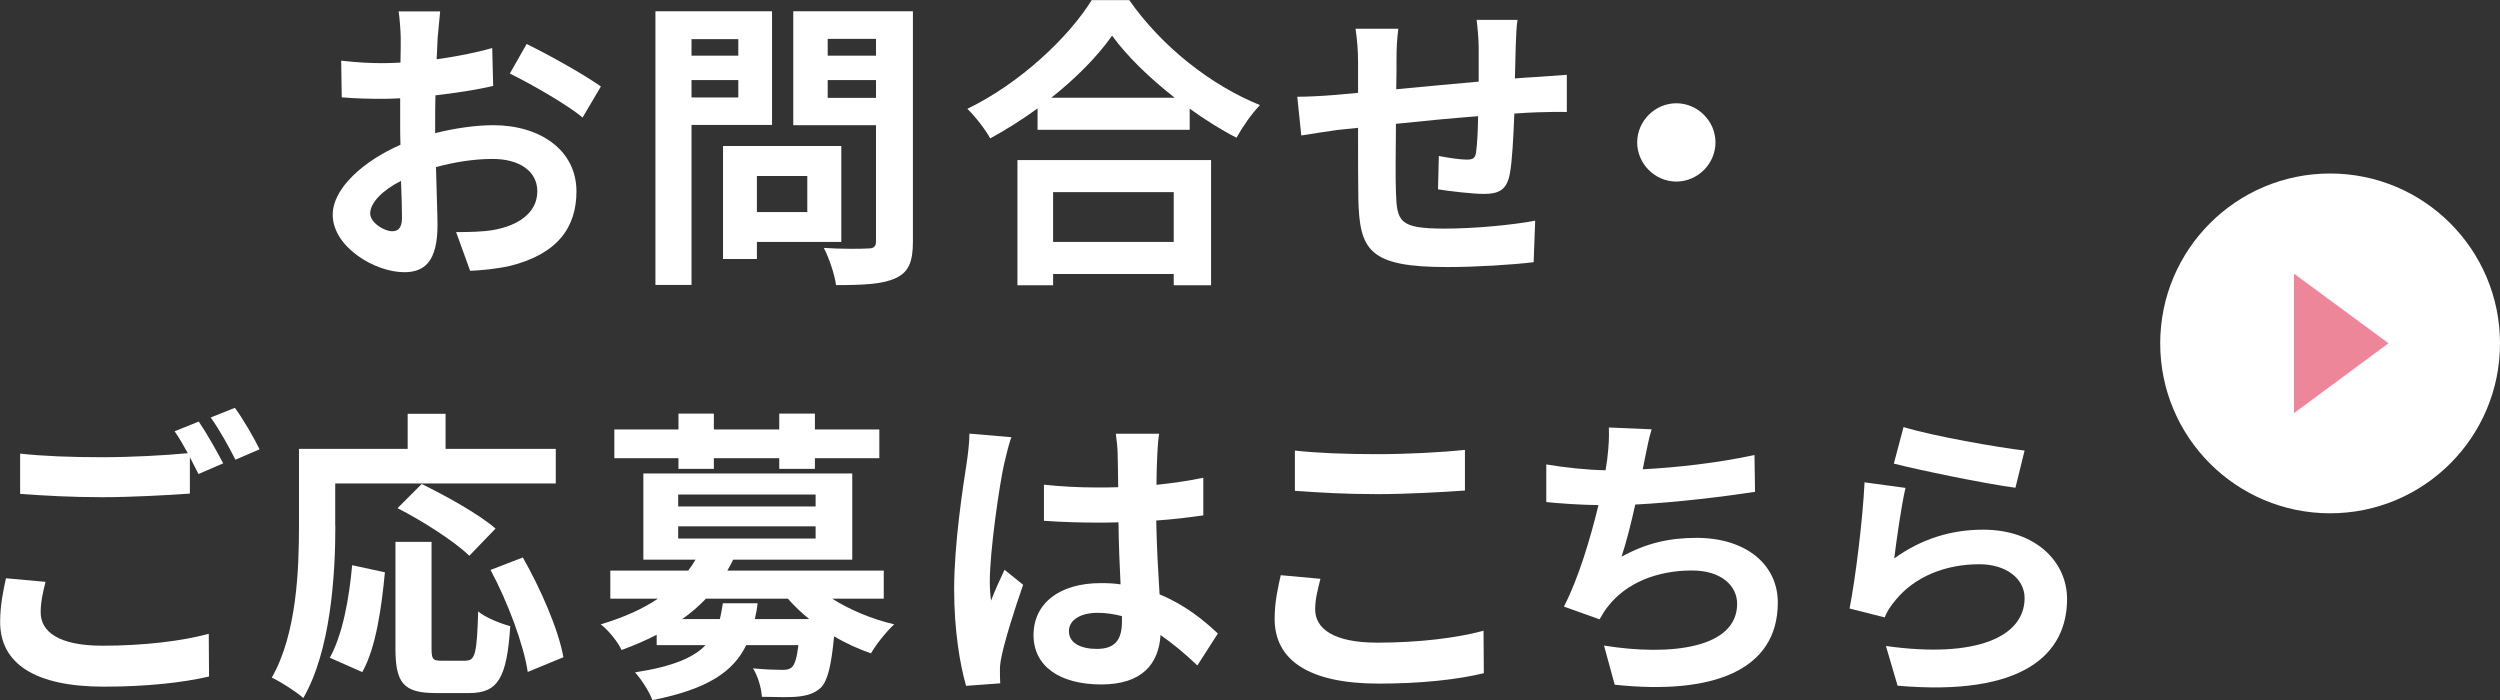
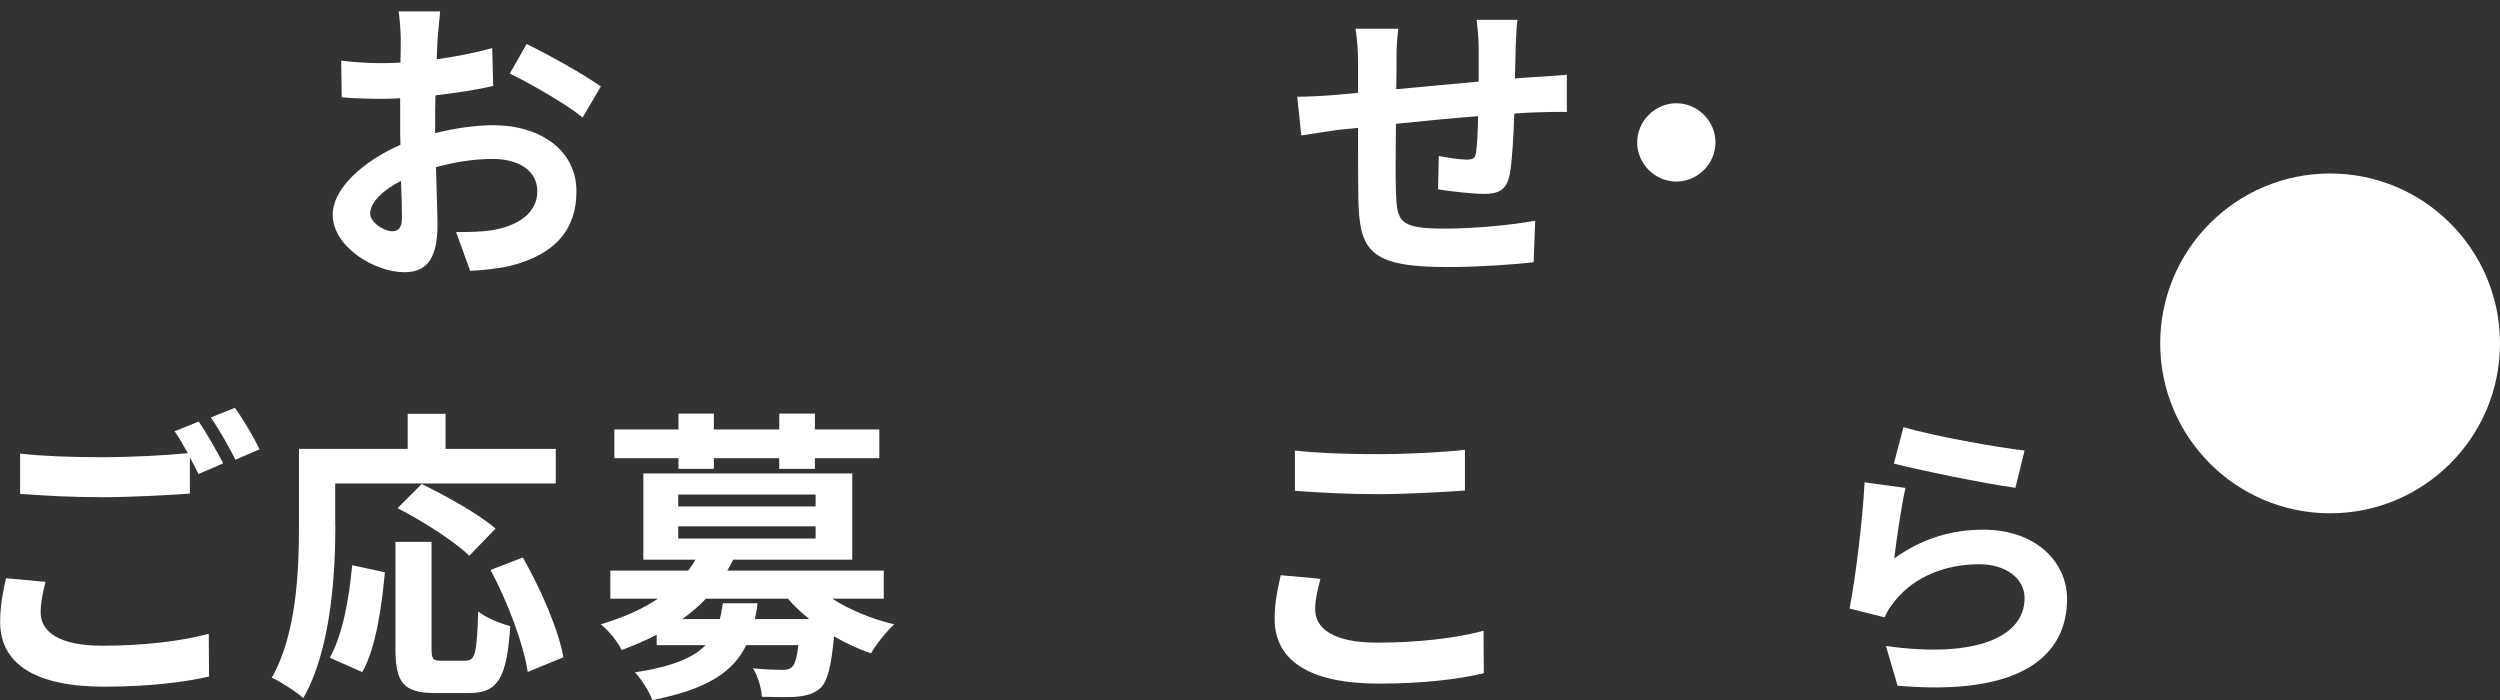
<svg xmlns="http://www.w3.org/2000/svg" id="_イヤー_2" viewBox="0 0 180.11 50.44">
  <rect x="0" y="0" width="180.11" height="50.44" fill="#333333" stroke="none" />
  <defs>
    <style>.cls-1{fill:#fff;}.cls-2{fill:#ee869a;}</style>
  </defs>
  <g id="_イヤー_1-2">
    <g>
      <path class="cls-1" d="M31.36,9.59c1.47-.37,2.97-.57,4.18-.57,3.35,0,5.99,1.78,5.99,4.77,0,2.57-1.34,4.51-4.8,5.37-1.01,.22-2,.31-2.86,.35l-1.01-2.79c.99,0,1.91-.02,2.68-.15,1.76-.31,3.17-1.21,3.17-2.79,0-1.47-1.32-2.33-3.21-2.33-1.34,0-2.75,.22-4.09,.59,.04,1.74,.11,3.41,.11,4.16,0,2.71-.99,3.41-2.4,3.41-2.13,0-5.15-1.83-5.15-4.14,0-1.91,2.22-3.87,4.88-5.04-.02-.51-.02-1.01-.02-1.52v-1.83c-.42,.02-.81,.04-1.17,.04-.99,0-2.09-.02-3.04-.11l-.04-2.64c1.28,.15,2.22,.18,3.01,.18,.4,0,.81-.02,1.26-.04,.02-.77,.02-1.41,.02-1.78,0-.46-.09-1.52-.15-1.91h2.99c-.04,.4-.13,1.34-.18,1.89-.02,.48-.04,1.01-.07,1.56,1.43-.2,2.86-.48,4-.81l.07,2.73c-1.23,.29-2.73,.51-4.16,.68-.02,.66-.02,1.32-.02,1.96v.77Zm-2.4,6.12c0-.55-.02-1.54-.07-2.68-1.34,.68-2.22,1.58-2.22,2.35,0,.66,1.01,1.28,1.58,1.28,.4,0,.71-.2,.71-.95ZM37.94,3.17c1.67,.81,4.2,2.24,5.35,3.06l-1.32,2.24c-1.04-.9-3.87-2.51-5.24-3.17l1.21-2.13Z" />
-       <path class="cls-1" d="M49.82,9v11.53h-2.6V.81h8.4V9h-5.81Zm0-6.18v1.19h3.37v-1.19h-3.37Zm3.37,4.2v-1.25h-3.37v1.25h3.37Zm1.34,10.41v1.23h-2.44V10.52h8.52v6.91h-6.07Zm0-4.75v2.6h3.63v-2.6h-3.63Zm11.24,4.73c0,1.45-.31,2.2-1.23,2.62-.9,.44-2.29,.51-4.31,.51-.09-.75-.51-1.98-.88-2.68,1.28,.09,2.77,.07,3.19,.04,.42,0,.57-.13,.57-.53V9.02h-5.96V.81h8.62V17.4Zm-6.14-14.61v1.21h3.48v-1.21h-3.48Zm3.48,4.25v-1.28h-3.48v1.28h3.48Z" />
-       <path class="cls-1" d="M81.35,0c2.35,3.37,5.92,6.16,9.42,7.57-.64,.68-1.23,1.54-1.69,2.35-1.12-.57-2.27-1.3-3.37-2.09v1.52h-10.96v-1.54c-1.08,.79-2.24,1.52-3.41,2.16-.35-.64-1.08-1.58-1.65-2.13,3.79-1.83,7.3-5.15,8.96-7.83h2.71Zm-8.05,11.53h13.95v9.02h-2.69v-.81h-8.69v.81h-2.57V11.53Zm11.33-4.49c-1.83-1.43-3.45-3.01-4.51-4.47-1.04,1.47-2.57,3.04-4.38,4.47h8.89Zm-8.76,6.8v3.59h8.69v-3.59h-8.69Z" />
      <path class="cls-1" d="M109.33,1.43c-.07,.33-.11,1.28-.13,1.87-.02,.86-.04,1.63-.06,2.35,.59-.04,1.14-.09,1.65-.11,.6-.04,1.45-.11,2.09-.15v2.68c-.38-.02-1.52,0-2.11,.02-.46,.02-1.03,.04-1.67,.09-.07,1.65-.15,3.43-.33,4.36-.22,1.14-.77,1.43-1.89,1.43-.77,0-2.51-.2-3.28-.33l.06-2.4c.68,.13,1.56,.26,2,.26s.62-.09,.68-.51c.09-.59,.13-1.58,.15-2.62-1.91,.15-4.05,.35-5.92,.55-.02,2-.04,4,0,4.93,.07,2.13,.24,2.62,3.52,2.62,2.13,0,4.88-.26,6.51-.57l-.11,2.99c-1.47,.18-4.14,.35-6.21,.35-5.65,0-6.34-1.19-6.42-4.95-.02-.92-.02-3.04-.02-5.08l-1.47,.15c-.68,.09-2.04,.31-2.62,.4l-.29-2.79c.62,0,1.63-.04,2.73-.13l1.65-.15v-2.2c0-.9-.07-1.65-.18-2.42h3.08c-.09,.73-.13,1.34-.13,2.27,0,.51,0,1.23-.02,2.09,1.85-.18,3.96-.37,5.94-.55V3.41c0-.55-.09-1.58-.15-1.98h2.95Z" />
      <path class="cls-1" d="M120.77,7.44c1.54,0,2.82,1.28,2.82,2.82s-1.28,2.82-2.82,2.82-2.82-1.28-2.82-2.82,1.28-2.82,2.82-2.82Z" />
      <path class="cls-1" d="M3.28,41.92c-.2,.79-.35,1.47-.35,2.2,0,1.39,1.3,2.4,4.45,2.4,2.95,0,5.72-.33,7.66-.86l.02,3.08c-1.89,.44-4.51,.73-7.57,.73-4.99,0-7.48-1.67-7.48-4.66,0-1.25,.24-2.31,.42-3.15l2.86,.26Zm11.04-11.55c.55,.81,1.34,2.2,1.76,3.01l-1.78,.77c-.18-.35-.4-.77-.62-1.21v2.62c-1.52,.11-4.22,.26-6.29,.26-2.29,0-4.18-.11-5.94-.24v-2.9c1.61,.18,3.63,.26,5.92,.26,2.09,0,4.49-.13,6.16-.29-.31-.57-.64-1.14-.95-1.58l1.74-.7Zm2.6-.99c.6,.81,1.41,2.22,1.78,2.99l-1.74,.75c-.46-.92-1.17-2.2-1.78-3.04l1.74-.7Z" />
      <path class="cls-1" d="M24.16,37.88c0,3.54-.33,8.98-2.31,12.41-.48-.44-1.65-1.19-2.27-1.47,1.8-3.15,1.96-7.77,1.96-10.94v-5.54h7.83v-2.53h2.73v2.53h7.94v2.49h-15.89v3.06Zm-.4,9.51c.92-1.67,1.39-4.22,1.61-6.67l2.36,.51c-.24,2.53-.64,5.43-1.63,7.19l-2.33-1.03Zm9.81,.2c.66,0,.79-.51,.88-3.54,.55,.46,1.63,.88,2.31,1.06-.24,3.76-.9,4.82-2.95,4.82h-2.44c-2.33,0-2.88-.77-2.88-3.21v-7.68h2.6v7.66c0,.79,.09,.9,.7,.9h1.78Zm.24-7.55c-1.05-1.03-3.37-2.51-5.17-3.43l1.74-1.74c1.76,.86,4.14,2.18,5.32,3.21l-1.89,1.96Zm3.85,.11c1.3,2.29,2.57,5.19,2.93,7.2l-2.57,1.06c-.29-1.96-1.43-5.02-2.68-7.35l2.33-.9Z" />
      <path class="cls-1" d="M59.95,43.13c1.25,.79,2.84,1.47,4.47,1.85-.55,.51-1.3,1.43-1.67,2.09-.9-.31-1.83-.73-2.66-1.23-.2,2.13-.46,3.19-.95,3.7-.46,.42-.97,.57-1.61,.64-.57,.07-1.58,.04-2.64,.02-.04-.64-.29-1.5-.64-2.05,.88,.09,1.74,.11,2.11,.11,.33,0,.53-.04,.7-.2,.2-.2,.35-.66,.46-1.58h-3.76c-.93,1.91-2.77,3.17-6.76,3.96-.22-.62-.81-1.52-1.25-2,2.71-.42,4.22-1.06,5.08-1.96h-3.52v-.75c-.77,.4-1.63,.77-2.53,1.1-.26-.59-.99-1.47-1.5-1.85,1.7-.51,3.04-1.12,4.12-1.85h-3.43v-2.02h5.61c.2-.26,.38-.53,.53-.79h-3.76v-6.21h15.05v6.21h-8.58c-.13,.26-.26,.53-.42,.79h11.27v2.02h-3.72Zm-11.07-10.12h-4.62v-2.07h4.62v-1.14h2.55v1.14h4.71v-1.14h2.57v1.14h4.64v2.07h-4.64v.77h-2.57v-.77h-4.71v.77h-2.55v-.77Zm-.02,3.48h9.9v-.86h-9.9v.86Zm0,2.31h9.9v-.88h-9.9v.88Zm5.72,4.66c-.04,.4-.11,.77-.2,1.14h3.92c-.57-.46-1.08-.95-1.54-1.47h-5.9c-.51,.53-1.05,1.01-1.71,1.47h2.71c.09-.35,.15-.73,.22-1.14h2.51Z" />
-       <path class="cls-1" d="M72.87,31.49c-.18,.44-.44,1.54-.53,1.94-.33,1.45-1.03,6.25-1.03,8.43,0,.44,.02,.97,.09,1.41,.29-.77,.64-1.5,.97-2.22l1.34,1.08c-.62,1.78-1.32,4-1.56,5.19-.07,.31-.13,.77-.11,1.01,0,.22,0,.59,.02,.9l-2.46,.18c-.44-1.52-.86-4-.86-6.95,0-3.3,.64-7.42,.9-9.09,.09-.62,.2-1.45,.2-2.13l3.04,.26Zm13.38,16.44c-.9-.86-1.78-1.58-2.64-2.18-.13,2.07-1.32,3.56-4.27,3.56s-4.88-1.28-4.88-3.56,1.87-3.74,4.84-3.74c.51,0,.99,.02,1.43,.09-.07-1.34-.13-2.93-.15-4.47-.53,.02-1.06,.02-1.56,.02-1.28,0-2.51-.04-3.81-.13v-2.6c1.25,.13,2.51,.2,3.81,.2,.51,0,1.03,0,1.54-.02-.02-1.08-.02-1.96-.04-2.42,0-.33-.07-.99-.13-1.43h3.12c-.07,.42-.11,.95-.13,1.41-.02,.48-.06,1.3-.06,2.27,1.19-.13,2.33-.29,3.37-.51v2.71c-1.05,.15-2.2,.29-3.39,.37,.04,2.11,.15,3.85,.24,5.32,1.83,.75,3.19,1.87,4.2,2.82l-1.47,2.29Zm-5.41-3.54c-.57-.15-1.17-.24-1.76-.24-1.23,0-2.07,.51-2.07,1.32,0,.88,.88,1.28,2.02,1.28,1.34,0,1.8-.7,1.8-1.98v-.37Z" />
      <path class="cls-1" d="M95.13,41.7c-.2,.79-.38,1.47-.38,2.2,0,1.39,1.32,2.4,4.47,2.4,2.95,0,5.72-.33,7.66-.86l.02,3.06c-1.89,.46-4.51,.75-7.57,.75-5,0-7.5-1.67-7.5-4.66,0-1.28,.26-2.33,.44-3.15l2.86,.26Zm-1.85-9.24c1.63,.18,3.65,.26,5.94,.26,2.16,0,4.64-.13,6.32-.31v2.93c-1.52,.11-4.22,.26-6.29,.26-2.29,0-4.18-.11-5.96-.24v-2.9Z" />
-       <path class="cls-1" d="M126.46,35.43c-2.27,.35-5.72,.77-8.65,.92-.29,1.32-.64,2.71-.99,3.76,1.76-.97,3.41-1.36,5.41-1.36,3.52,0,5.85,1.89,5.85,4.66,0,4.91-4.71,6.67-11.75,5.92l-.77-2.82c4.78,.77,9.59,.2,9.59-3.01,0-1.3-1.14-2.4-3.26-2.4-2.51,0-4.73,.9-6.03,2.57-.24,.29-.4,.57-.62,.95l-2.57-.92c1.04-2,1.91-4.91,2.49-7.31-1.38-.02-2.66-.11-3.76-.22v-2.71c1.3,.22,2.95,.4,4.27,.42,.04-.33,.11-.62,.13-.88,.11-.95,.13-1.47,.11-2.2l3.08,.13c-.24,.77-.35,1.5-.51,2.22l-.13,.66c2.49-.13,5.43-.46,8.05-1.03l.04,2.64Z" />
      <path class="cls-1" d="M136.47,40.23c1.98-1.43,4.14-2.07,6.4-2.07,3.83,0,6.05,2.35,6.05,4.99,0,3.98-3.15,7.04-12.21,6.25l-.84-2.86c6.54,.92,9.99-.68,9.99-3.45,0-1.41-1.34-2.44-3.26-2.44-2.46,0-4.64,.9-6.01,2.55-.4,.48-.64,.84-.81,1.28l-2.53-.64c.42-2.13,.95-6.38,1.08-9.09l2.95,.4c-.29,1.21-.66,3.83-.81,5.08Zm.68-9.46c2.07,.64,6.8,1.47,8.71,1.69l-.66,2.68c-2.2-.29-7.06-1.3-8.76-1.74l.7-2.64Z" />
    </g>
    <g>
      <circle class="cls-1" cx="167.87" cy="24.74" r="12.24" />
-       <path class="cls-2" d="M165.27,19.72l6.8,5.01-6.8,5.03v-10.05Z" />
    </g>
  </g>
</svg>